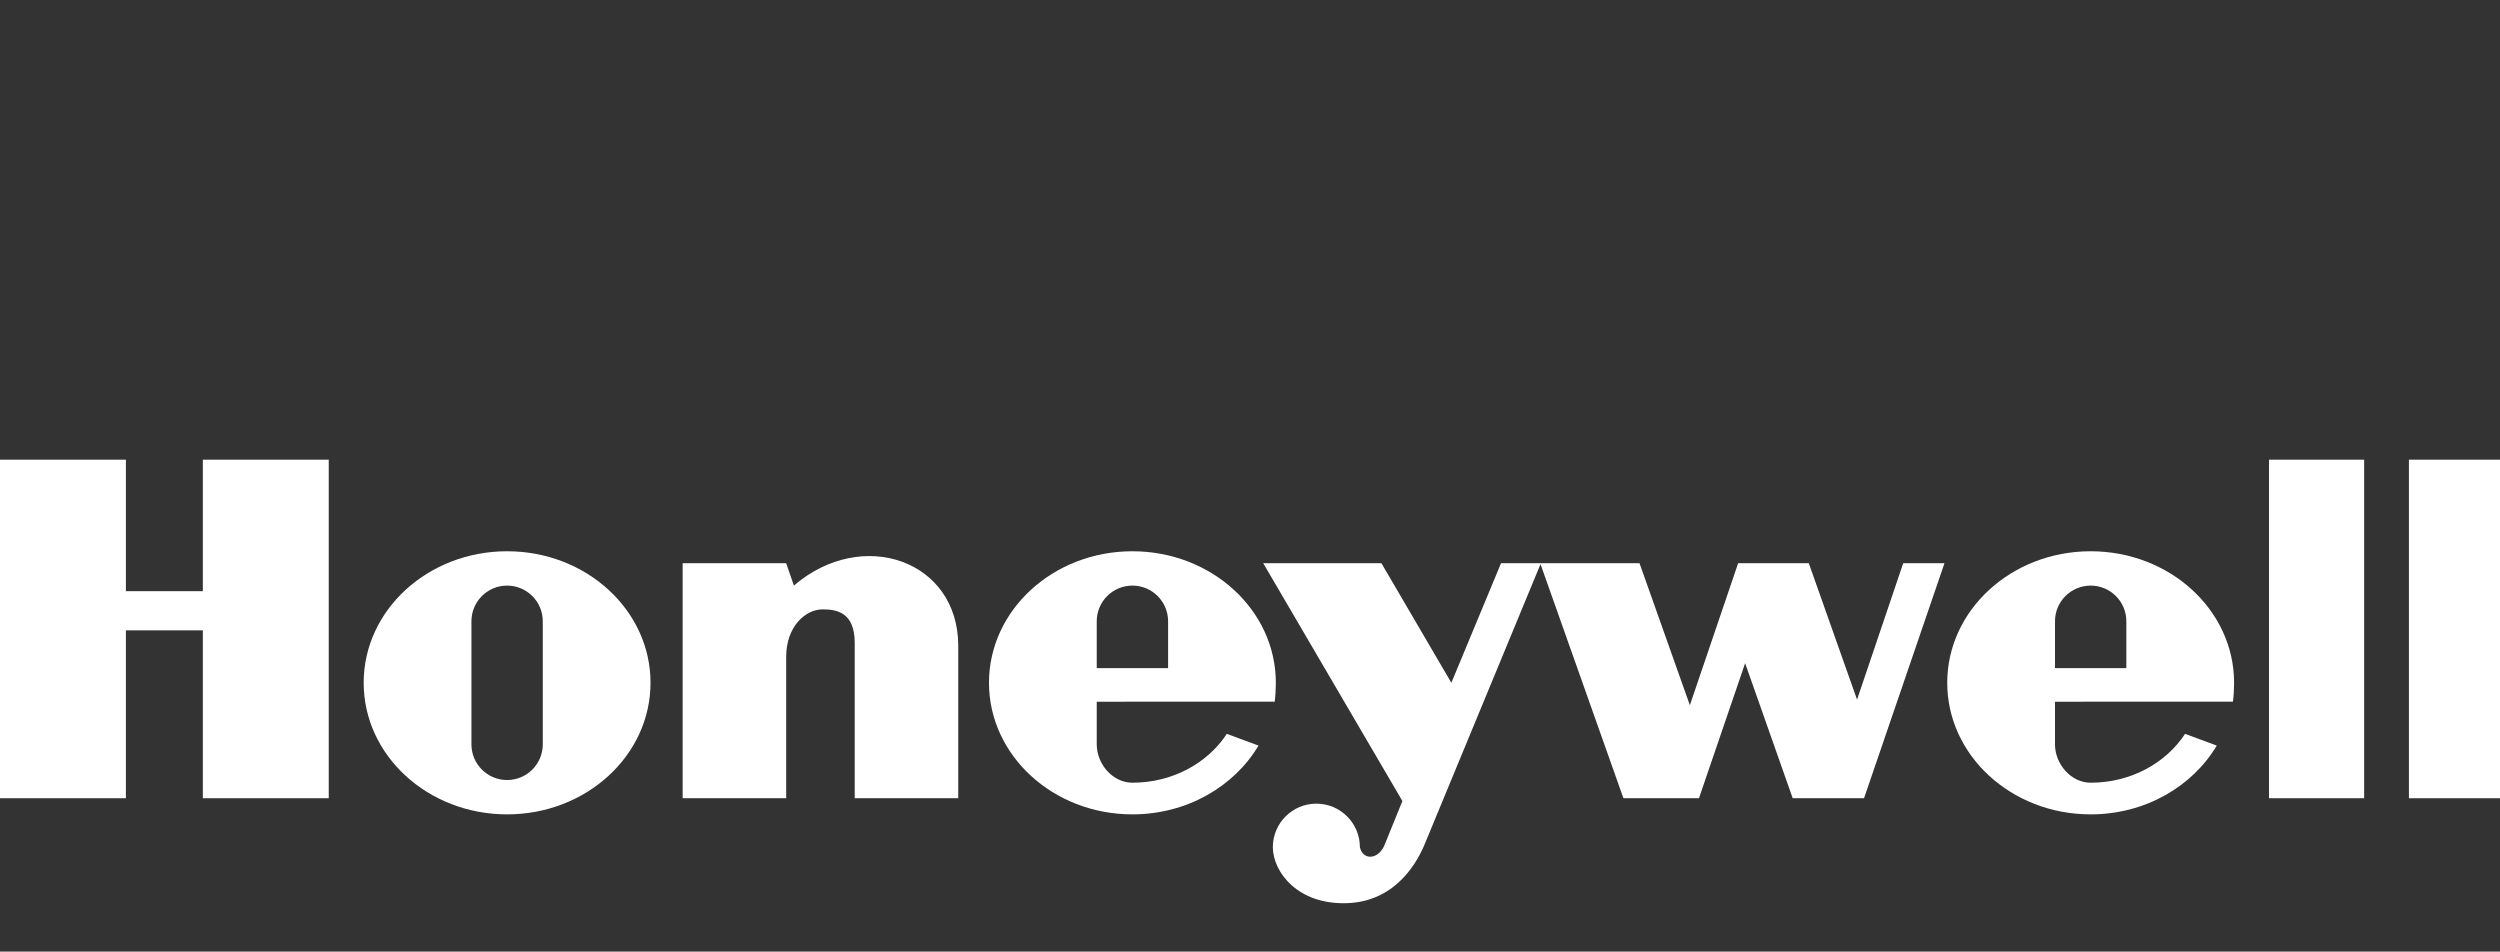
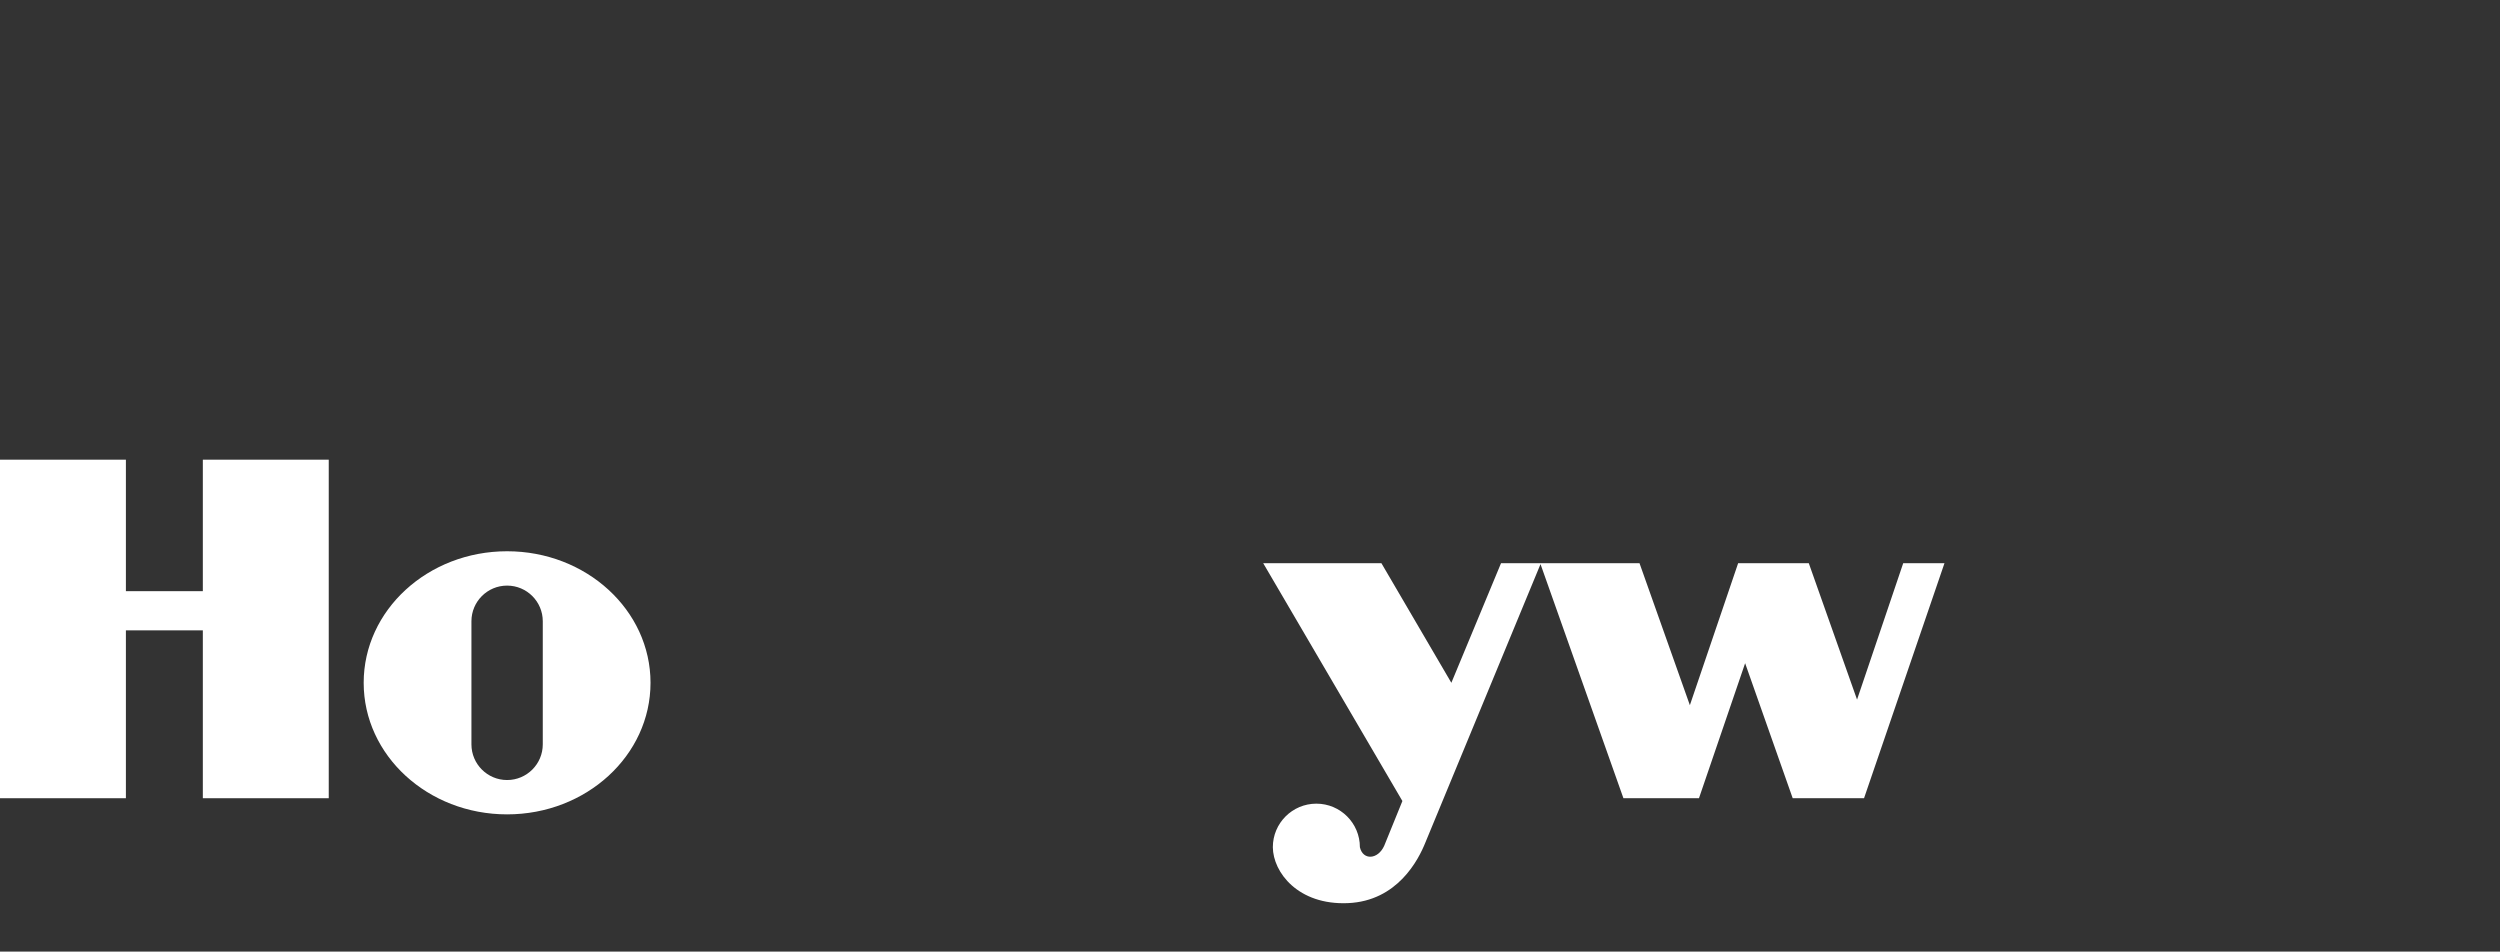
<svg xmlns="http://www.w3.org/2000/svg" width="310" height="118" viewBox="0 0 310 118" fill="none">
  <rect x="0" y="0" width="310" height="118" fill="#333333" stroke="none" />
  <g clip-path="url(#clip0_3001_45232)">
-     <path fill-rule="evenodd" clip-rule="evenodd" d="M281.358 98.98H293.154V57H281.358V98.98Z" fill="white" />
-     <path fill-rule="evenodd" clip-rule="evenodd" d="M310.5 57V98.98H298.706V57H310.5Z" fill="white" />
    <path fill-rule="evenodd" clip-rule="evenodd" d="M25.151 73.305H15.611V57H0V98.98H15.611V78.164H25.151V98.98H40.764V57H25.151V73.305Z" fill="white" />
-     <path fill-rule="evenodd" clip-rule="evenodd" d="M98.441 72.611L97.486 69.836H84.649V98.98H97.486V81.459C97.486 77.642 99.915 75.561 101.997 75.561C103.731 75.561 105.985 75.908 105.985 79.725V98.98H118.822V80.072C118.822 69.49 106.942 65.327 98.441 72.611Z" fill="white" />
    <path fill-rule="evenodd" clip-rule="evenodd" d="M230.274 86.75L224.29 69.837H215.529L209.544 87.444L203.299 69.837H191.071H190.983H186.127L179.968 84.667L171.295 69.837H156.637L173.897 99.327L171.642 104.876C170.861 106.612 168.992 106.698 168.626 105.05C168.626 102.069 166.209 99.654 163.229 99.654C160.248 99.654 157.832 102.069 157.832 105.05C157.853 108.173 160.975 112.249 167.132 111.988C173.291 111.729 175.892 106.612 176.759 104.444L191.024 69.951L201.305 98.98H210.672L216.396 82.239L222.295 98.98H231.141L241.115 69.837H235.998L230.274 86.75Z" fill="white" />
    <path fill-rule="evenodd" clip-rule="evenodd" d="M62.879 68.356C53.057 68.356 45.096 75.659 45.096 84.667C45.096 93.679 53.057 100.982 62.879 100.982C72.703 100.982 80.665 93.679 80.665 84.667C80.665 75.659 72.703 68.356 62.879 68.356ZM67.304 92.299C67.304 94.743 65.323 96.724 62.879 96.724C60.438 96.724 58.458 94.743 58.458 92.299V77.036C58.458 74.594 60.438 72.615 62.879 72.615C65.323 72.615 67.304 74.594 67.304 77.036V92.299Z" fill="white" />
-     <path fill-rule="evenodd" clip-rule="evenodd" d="M158.062 87.009C158.156 86.327 158.205 85.374 158.205 84.667C158.205 75.659 150.242 68.356 140.42 68.356C130.597 68.356 122.634 75.659 122.634 84.667C122.634 93.679 130.597 100.982 140.42 100.982C147.169 100.982 153.04 97.533 156.054 92.452L152.125 90.998C149.751 94.626 145.397 97.056 140.42 97.056C137.976 97.056 135.995 94.743 135.995 92.299V87.011L158.062 87.009ZM135.995 77.036C135.995 74.594 137.976 72.615 140.42 72.615C142.863 72.615 144.843 74.594 144.843 77.036V82.847H135.995V77.036Z" fill="white" />
-     <path fill-rule="evenodd" clip-rule="evenodd" d="M276.884 87.009C276.979 86.327 277.028 85.374 277.028 84.667C277.028 75.659 269.065 68.356 259.242 68.356C249.42 68.356 241.457 75.659 241.457 84.667C241.457 93.679 249.42 100.982 259.242 100.982C265.992 100.982 271.863 97.533 274.877 92.452L270.948 90.998C268.574 94.626 264.221 97.056 259.242 97.056C256.799 97.056 254.819 94.743 254.819 92.299V87.011L276.884 87.009ZM254.819 77.036C254.819 74.594 256.799 72.615 259.242 72.615C261.686 72.615 263.666 74.594 263.666 77.036V82.847H254.819V77.036Z" fill="white" />
  </g>
  <defs>
    <clipPath id="clip0_3001_45232">
      <rect width="310" height="118" fill="white" />
    </clipPath>
  </defs>
</svg>